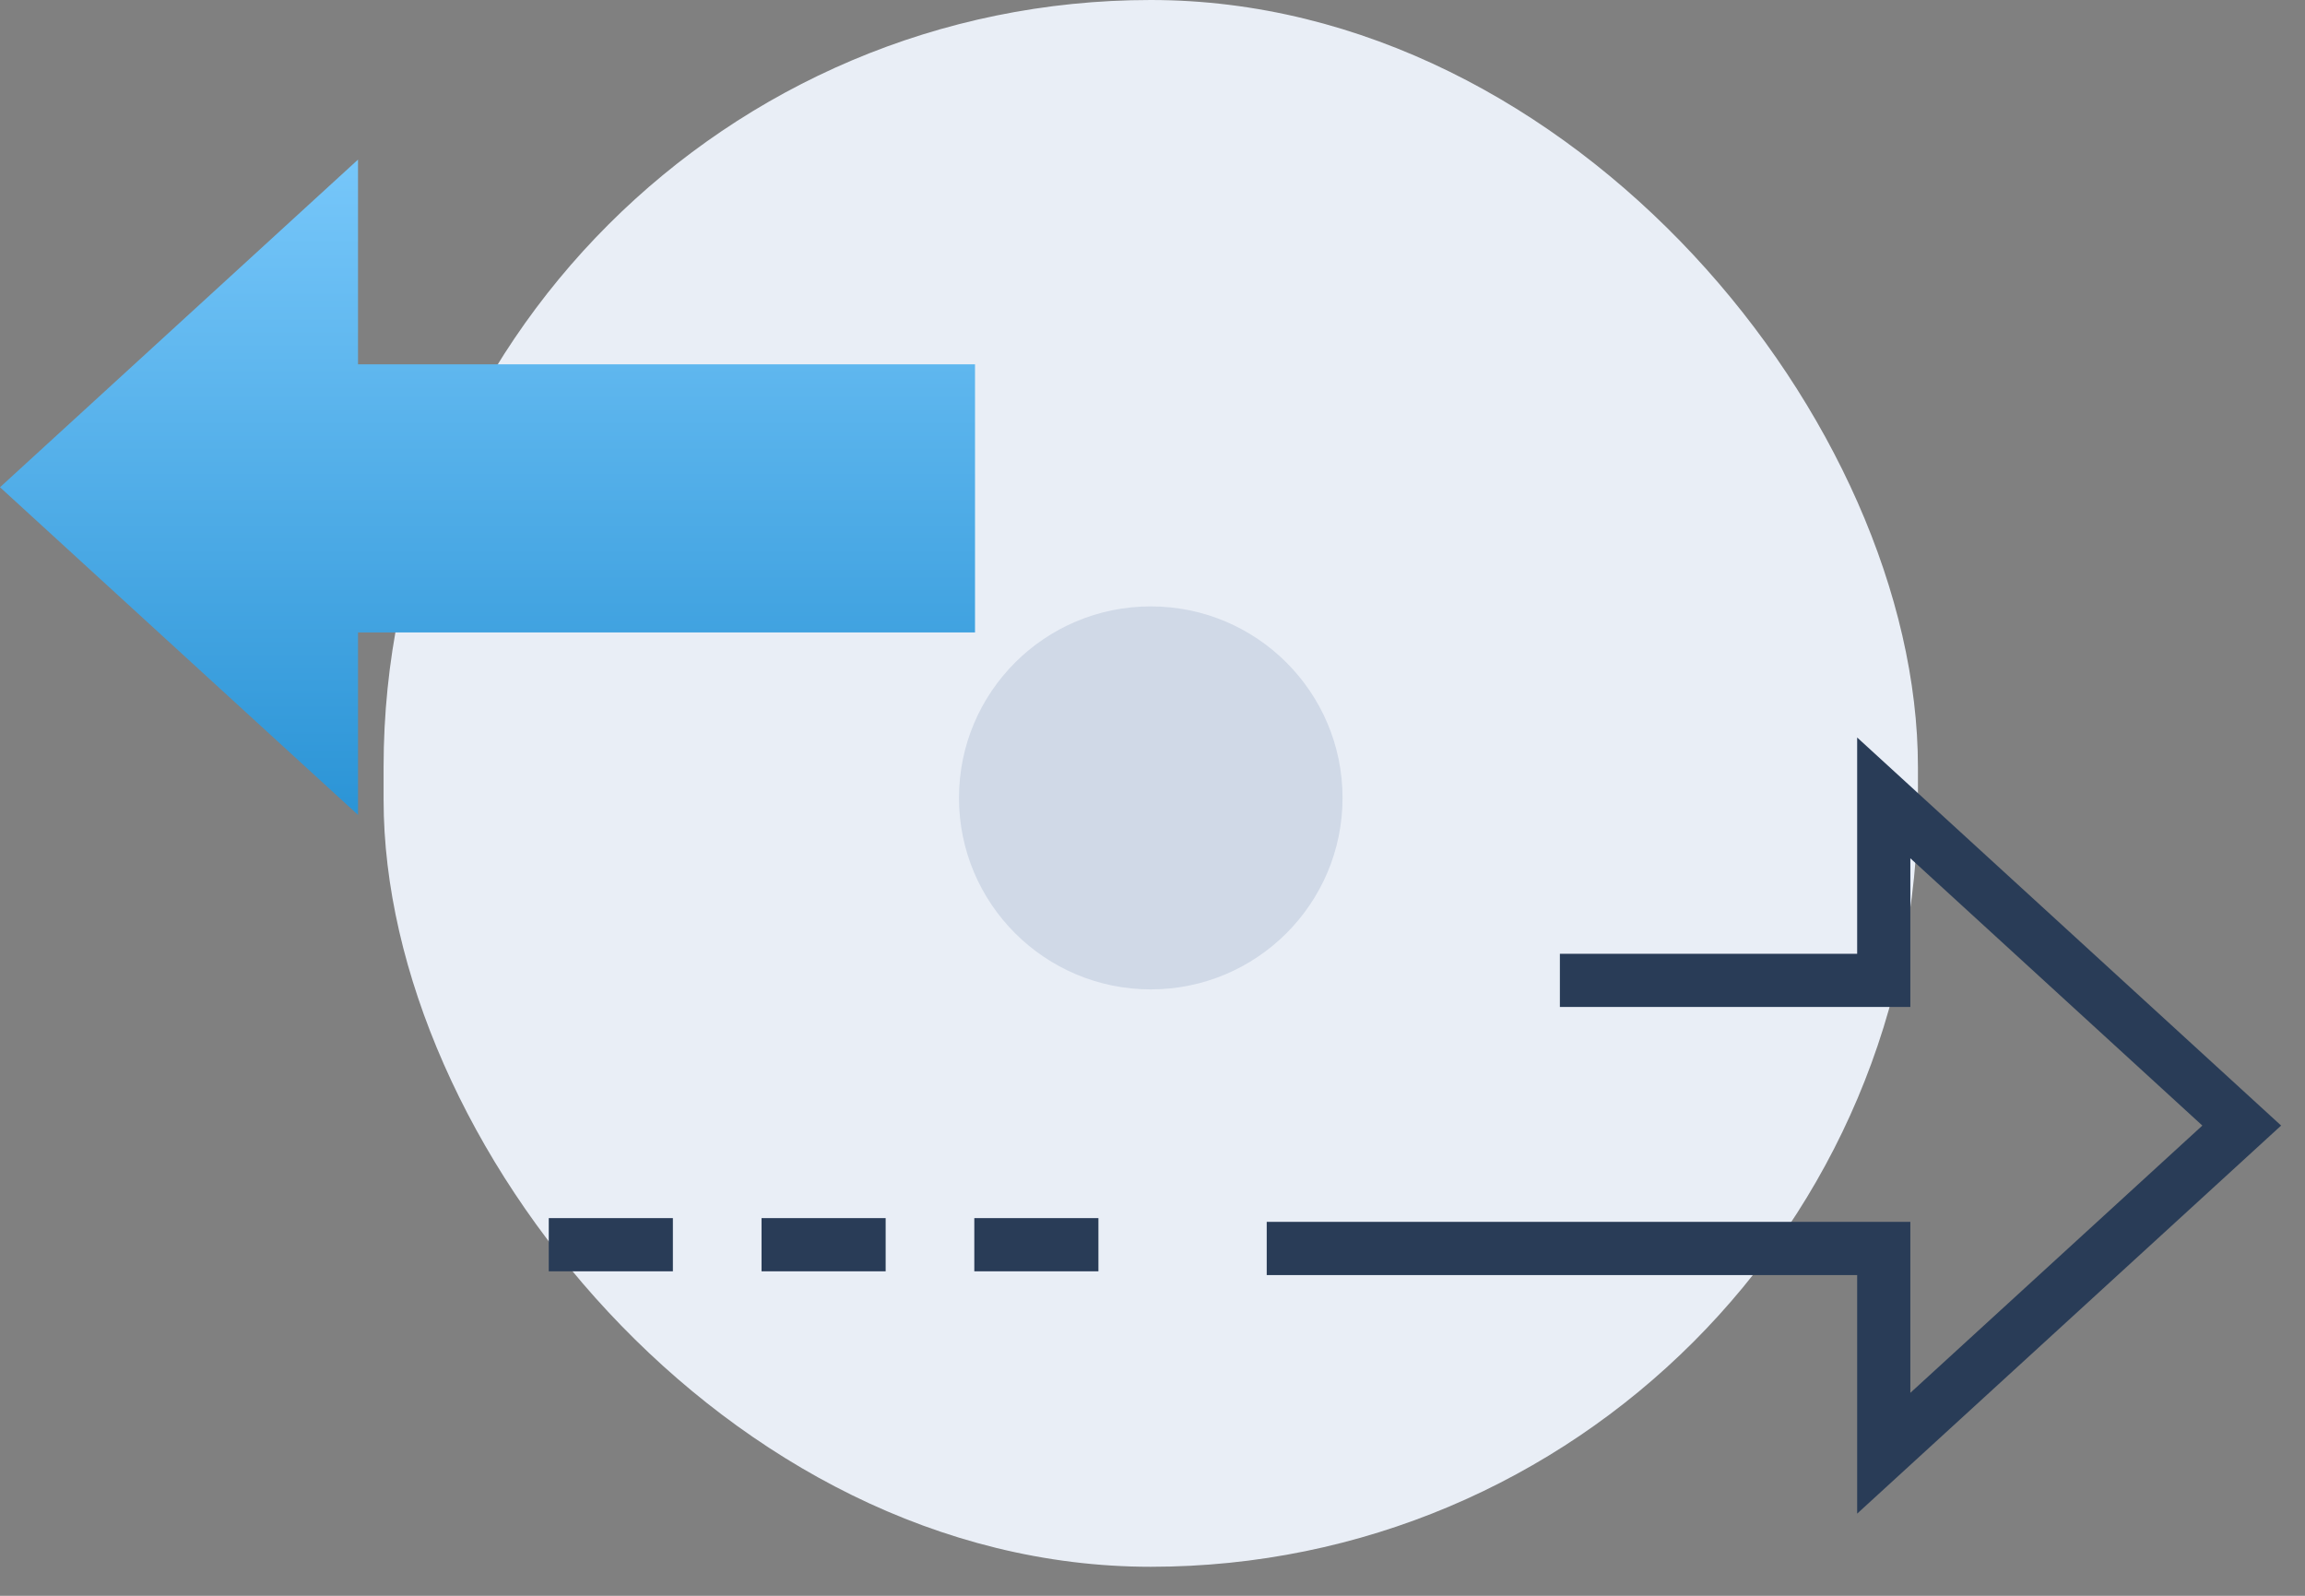
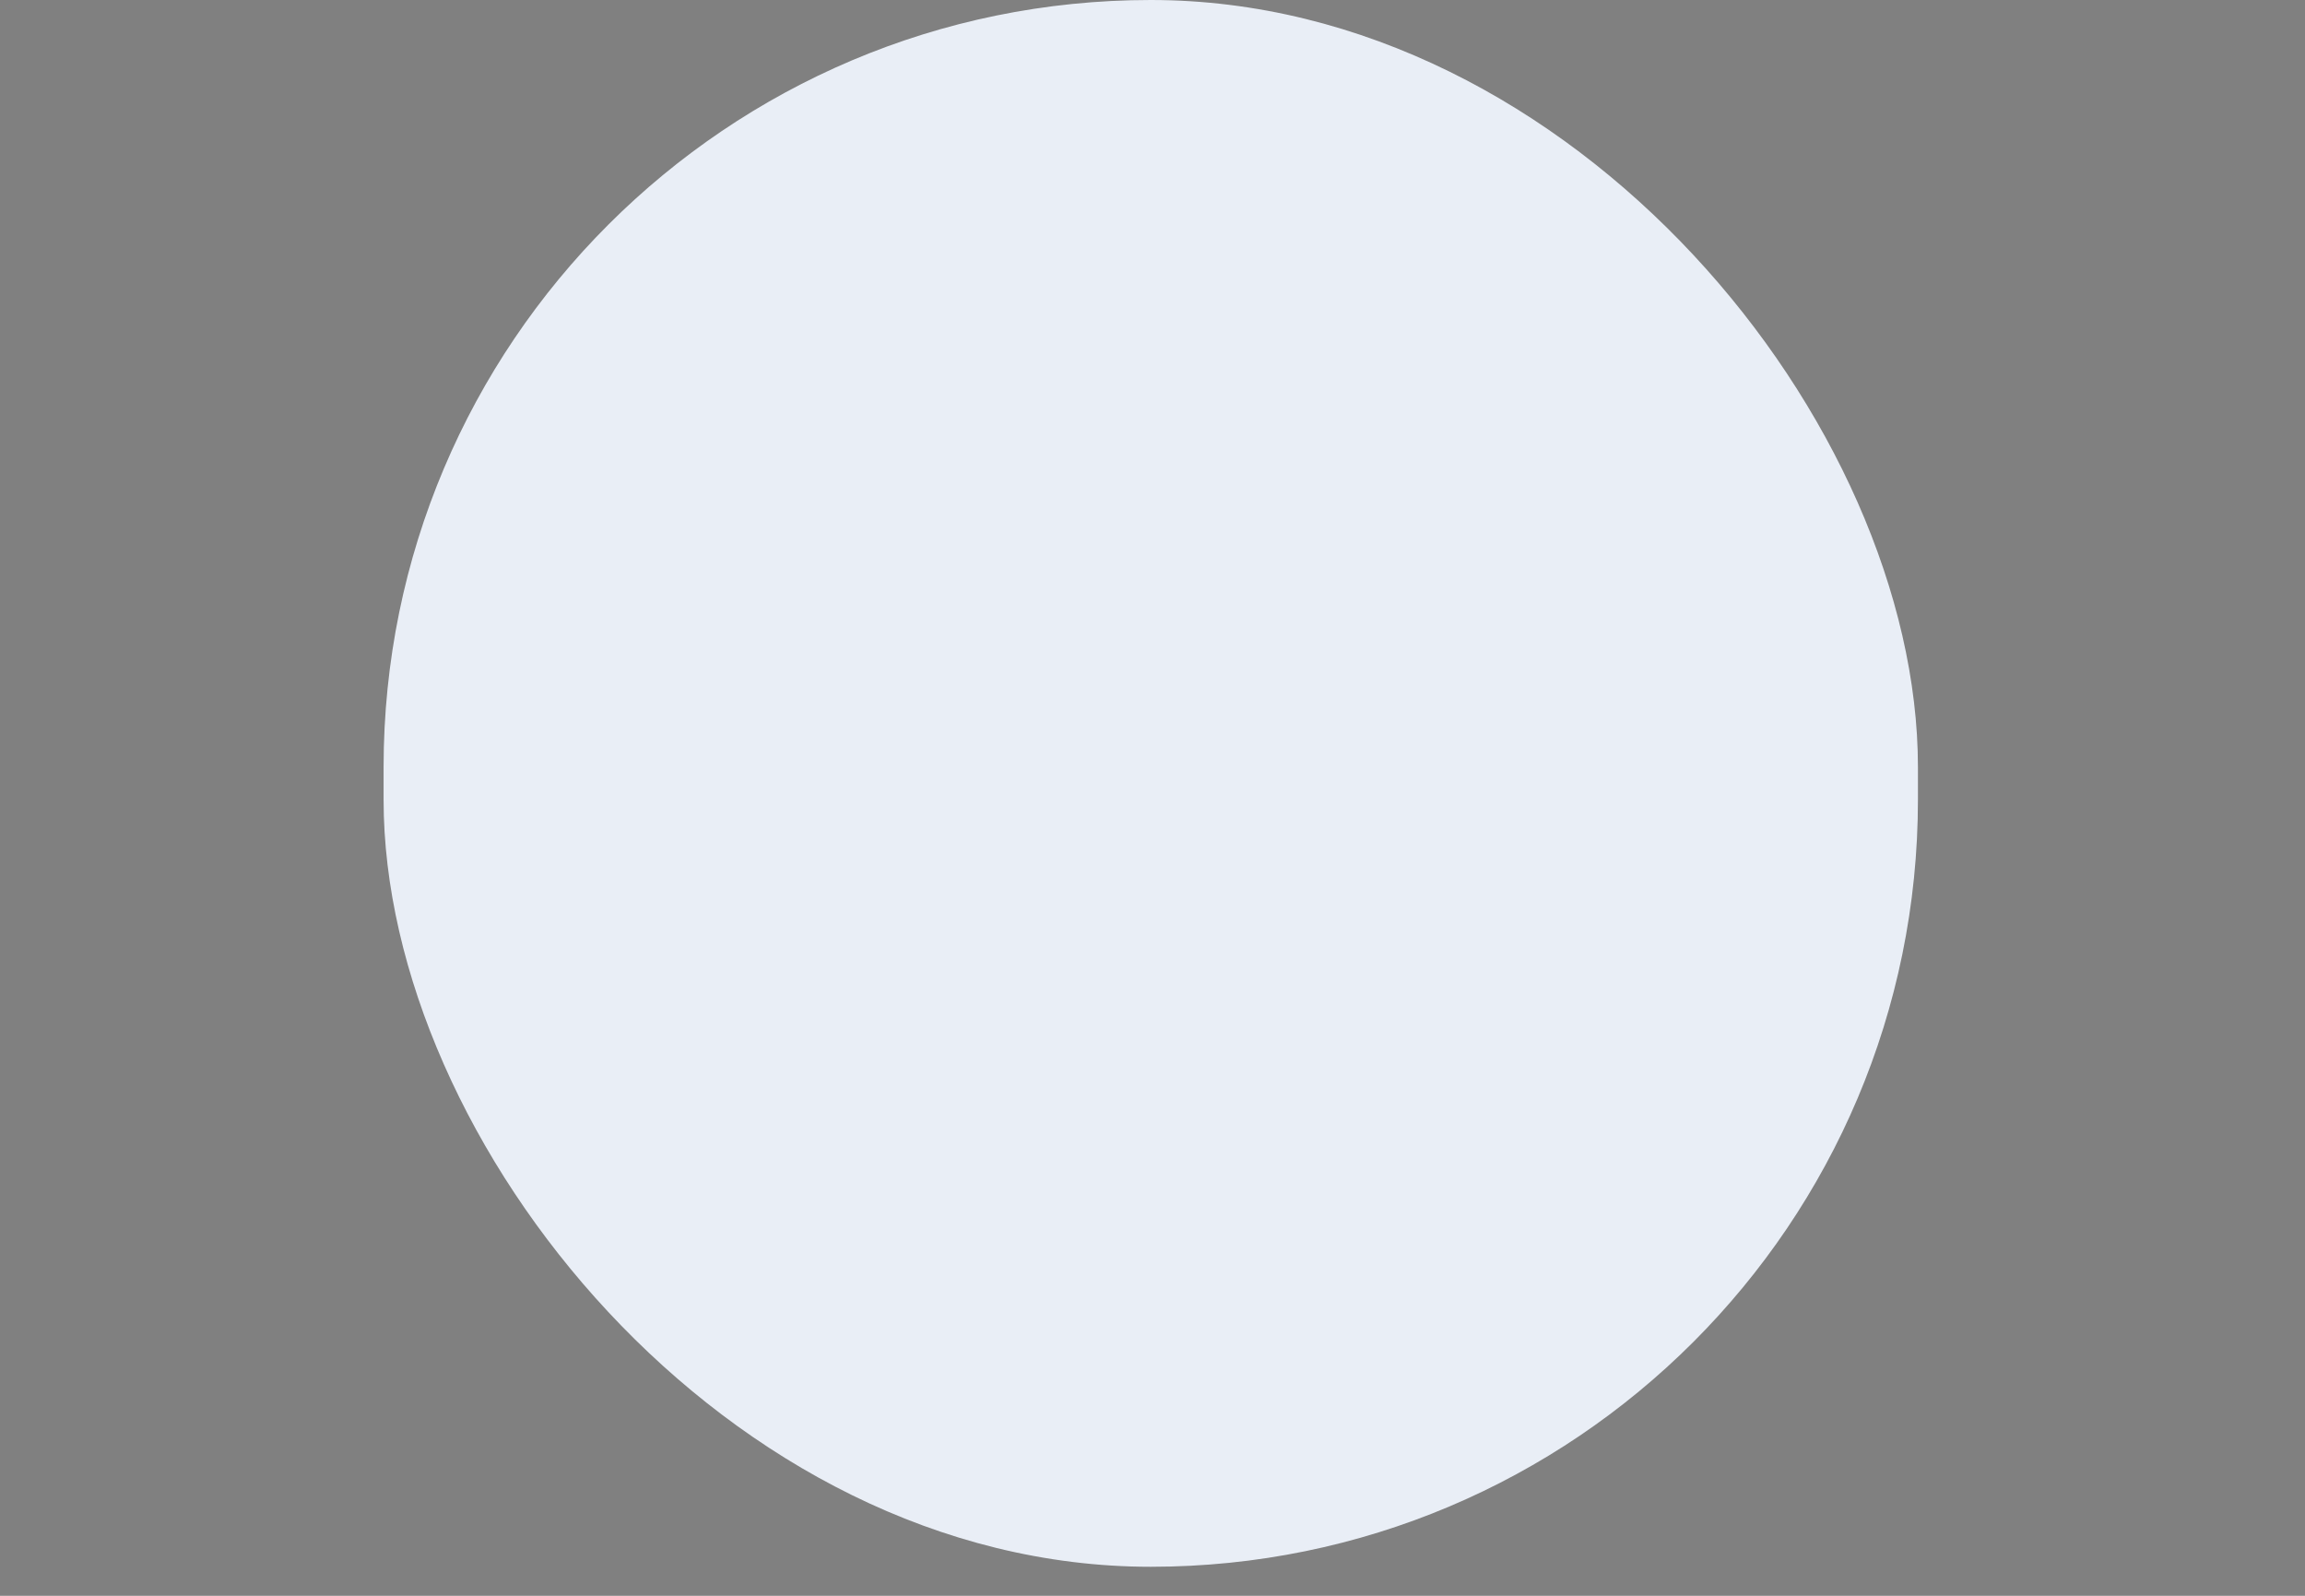
<svg xmlns="http://www.w3.org/2000/svg" width="65px" height="45px" viewBox="0 0 65 45" version="1.1">
  <rect x="0" y="0" width="65" height="45" fill="#808080" stroke="none" />
  <title>about-l3</title>
  <defs>
    <linearGradient x1="50%" y1="0%" x2="50%" y2="100%" id="linearGradient-1">
      <stop stop-color="#77C7FA" offset="0%" />
      <stop stop-color="#2B94D6" offset="100%" />
    </linearGradient>
  </defs>
  <g id="Page-1" stroke="none" stroke-width="1" fill="none" fill-rule="evenodd">
    <g id="about-l3">
      <rect id="矩形" fill="#E9EEF6" x="10.817" y="-4.26325641e-14" width="43.268" height="44.182" rx="21.634" />
-       <ellipse id="椭圆形" fill="#D0D9E7" cx="32.451" cy="22.5" rx="5.408" ry="5.4" />
      <g id="分组-17" transform="translate(16.225, 22.5)" stroke="#293C57" stroke-width="1.5">
-         <line x1="-8.8817842e-15" y1="12.6" x2="17.028" y2="12.6" id="Line-10" stroke-linecap="square" stroke-dasharray="2,4" />
-         <polyline id="Path" transform="translate(33.244, 9.24) rotate(-180) translate(-33.244, -9.24) " points="38.725 13.334 29.592 13.334 29.592 18.48 19.497 9.24 29.592 -2.30926389e-14 29.592 5.774 46.992 5.774" />
-       </g>
-       <polygon id="Path" fill="url(#linearGradient-1)" transform="translate(13.748, 13.74) scale(-1, -1) rotate(-180) translate(-13.748, -13.74) " points="27.495 17.834 10.096 17.834 10.096 22.98 5.32742757e-14 13.74 10.096 4.5 10.096 10.274 27.495 10.274" />
+         </g>
    </g>
  </g>
</svg>